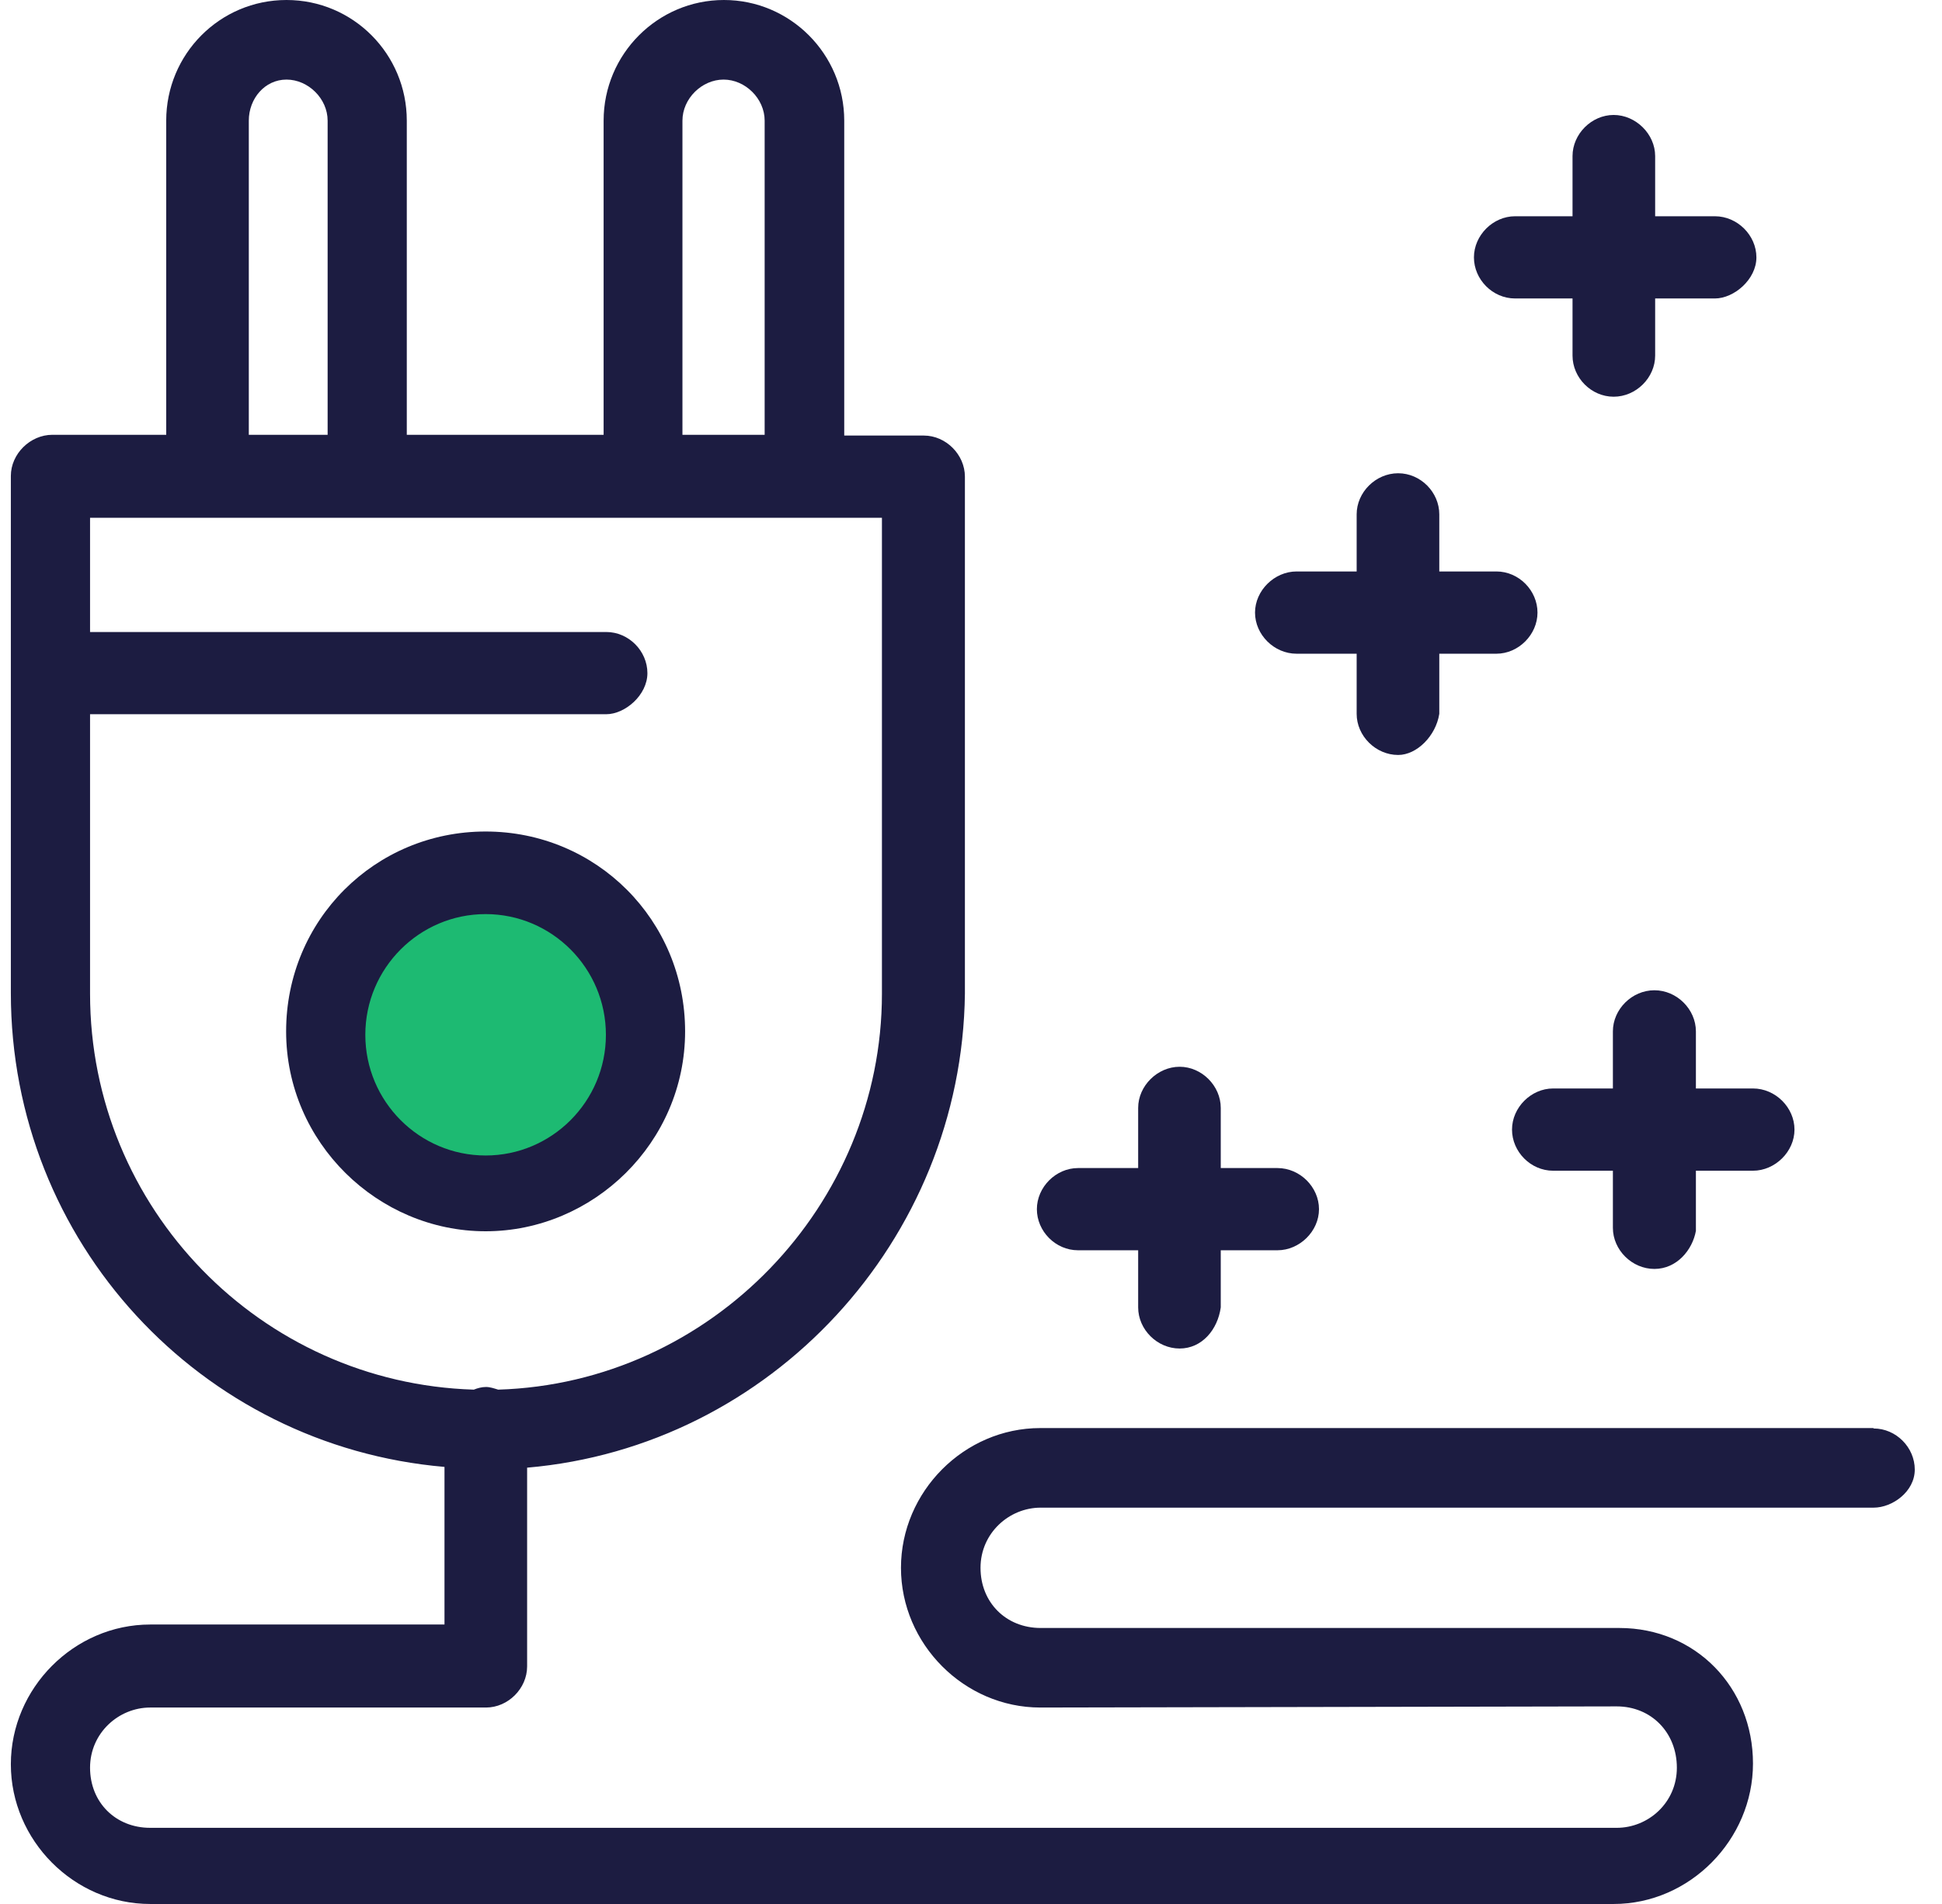
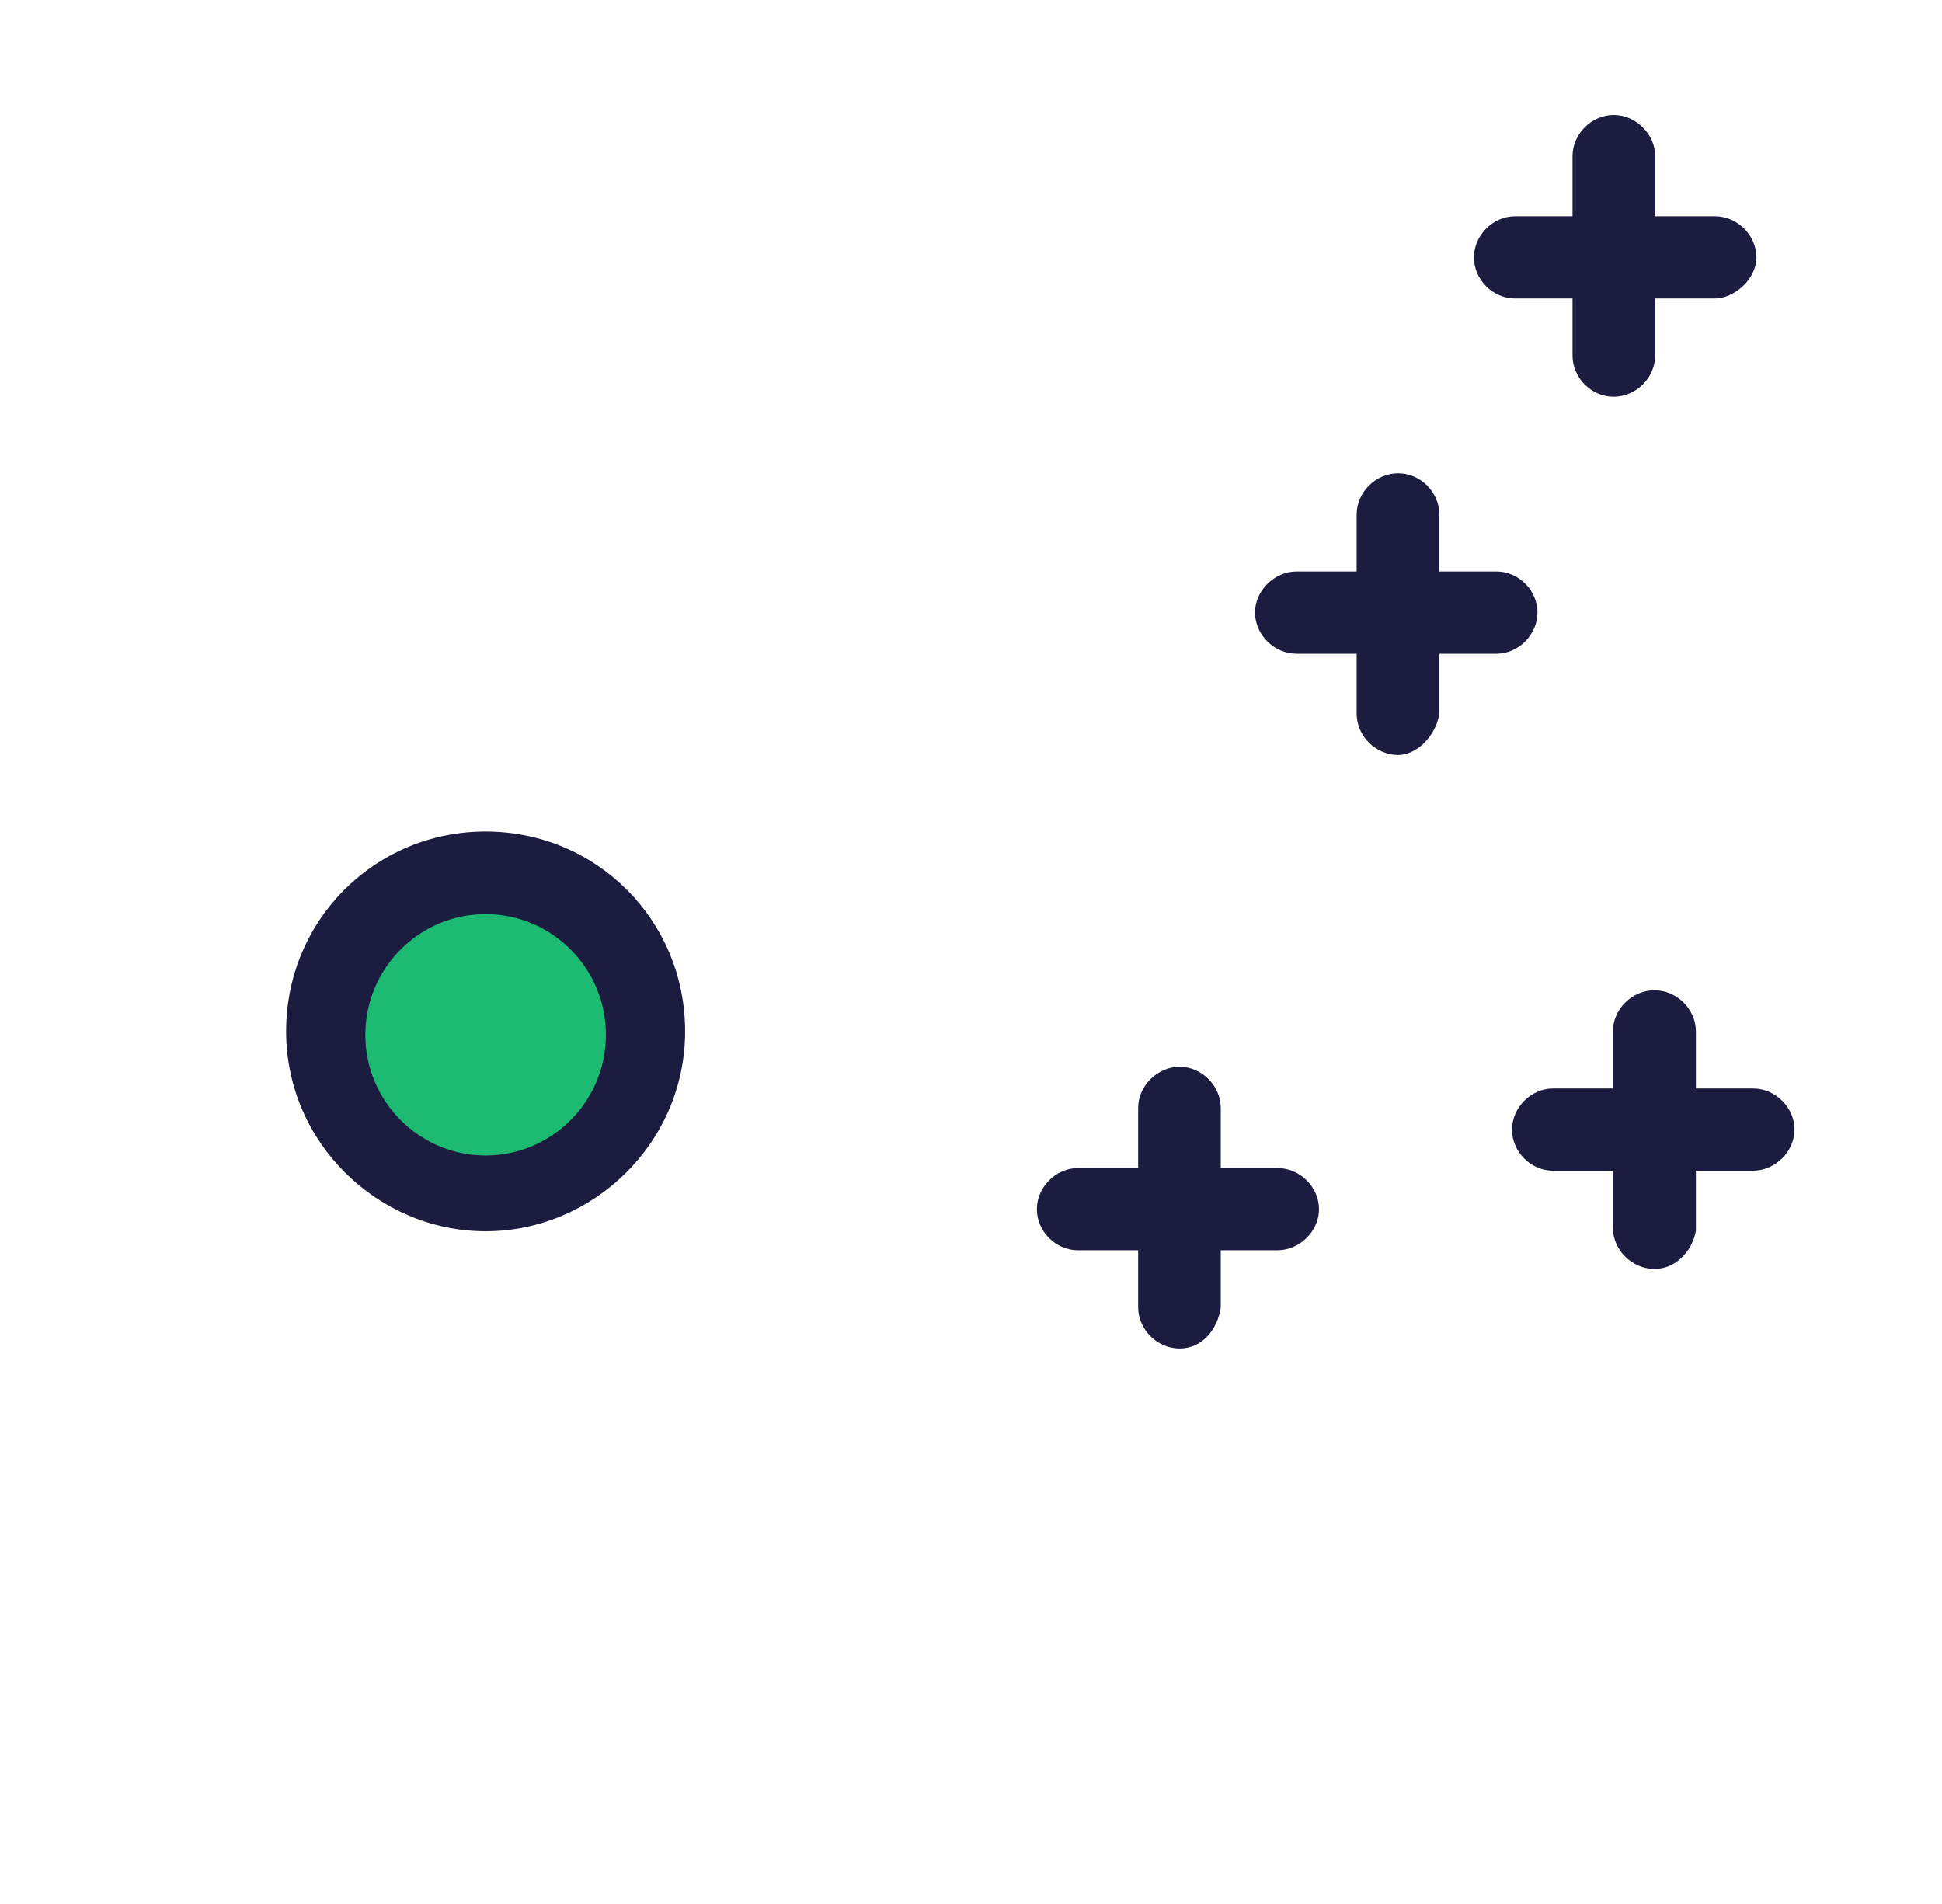
<svg xmlns="http://www.w3.org/2000/svg" width="51" height="50" viewBox="0 0 51 50" fill="none">
  <path d="M12.763 30.774C14.8 30.774 16.452 29.122 16.452 27.085C16.452 25.047 14.8 23.395 12.763 23.395C10.725 23.395 9.074 25.047 9.074 27.085C9.074 29.122 10.725 30.774 12.763 30.774Z" fill="#1DBA72" />
  <path d="M12.753 32.334C15.582 32.334 17.992 30.004 17.992 27.085C17.992 24.165 15.662 21.836 12.753 21.836C9.844 21.836 7.514 24.165 7.514 27.085C7.514 30.004 9.924 32.334 12.753 32.334ZM12.753 24.005C14.493 24.005 15.912 25.425 15.912 27.175C15.912 28.924 14.493 30.344 12.753 30.344C11.013 30.344 9.594 28.924 9.594 27.175C9.594 25.425 11.013 24.005 12.753 24.005Z" fill="#1C1C41" />
-   <path d="M49.196 37.502H27.32C25.32 37.502 23.661 39.172 23.661 41.172C23.661 43.171 25.32 44.841 27.32 44.841L42.457 44.811C43.367 44.811 44.037 45.501 44.037 46.421C44.037 47.34 43.287 48 42.457 48H3.945C3.035 48 2.365 47.331 2.365 46.421C2.365 45.511 3.115 44.841 3.945 44.841H12.763C13.343 44.841 13.843 44.341 13.843 43.761V38.542C20.241 37.992 25.261 32.574 25.34 26.095V12.518C25.34 11.938 24.841 11.438 24.261 11.438H22.171V3.169C22.171 1.42 20.751 0 19.012 0C17.272 0 15.852 1.42 15.852 3.169V11.418H10.683V3.169C10.683 1.42 9.274 0 7.524 0C5.774 0 4.365 1.42 4.365 3.169V11.418H1.375C0.795 11.418 0.285 11.918 0.285 12.498V26.075C0.285 32.623 5.274 37.972 11.673 38.522V42.661H3.945C1.945 42.661 0.285 44.331 0.285 46.331C0.285 48.33 1.945 50 3.945 50C13.553 50 32.769 50 42.377 50C44.377 50 46.036 48.31 46.036 46.311C46.036 44.311 44.527 42.752 42.527 42.752H27.33C26.42 42.752 25.75 42.082 25.75 41.172C25.75 40.262 26.5 39.592 27.33 39.592H49.206C49.696 39.592 50.285 39.172 50.285 38.592C50.285 38.012 49.796 37.513 49.206 37.513L49.196 37.502ZM17.922 3.169C17.922 2.589 18.432 2.09 19.002 2.09C19.572 2.09 20.081 2.589 20.081 3.169V11.418H17.922V3.169ZM6.534 3.169C6.534 2.589 6.954 2.09 7.524 2.09C8.094 2.09 8.604 2.589 8.604 3.169V11.418H6.534V3.169ZM2.365 26.085V18.756H15.922C16.412 18.756 17.002 18.256 17.002 17.677C17.002 17.097 16.512 16.597 15.922 16.597H2.365V13.597H23.161V26.095C23.161 31.654 18.672 36.323 13.083 36.493C12.983 36.463 12.873 36.423 12.763 36.423C12.653 36.423 12.543 36.453 12.443 36.493C6.854 36.323 2.365 31.734 2.365 26.095V26.085Z" fill="#1C1C41" />
  <path d="M34.049 17.167H35.628V18.746C35.628 19.326 36.128 19.826 36.718 19.826C37.208 19.826 37.708 19.326 37.798 18.746V17.167H39.298C39.877 17.167 40.377 16.667 40.377 16.087C40.377 15.507 39.888 15.007 39.298 15.007H37.798V13.507C37.798 12.927 37.308 12.428 36.718 12.428C36.128 12.428 35.628 12.927 35.628 13.507V15.007H34.049C33.469 15.007 32.959 15.507 32.959 16.087C32.959 16.667 33.459 17.167 34.049 17.167Z" fill="#1C1C41" />
  <path d="M39.788 7.838H41.297V9.338C41.297 9.918 41.787 10.418 42.377 10.418C42.967 10.418 43.467 9.918 43.467 9.338V7.838H45.036C45.536 7.838 46.126 7.339 46.126 6.759C46.126 6.179 45.626 5.679 45.036 5.679H43.467V4.099C43.467 3.519 42.957 3.019 42.377 3.019C41.797 3.019 41.297 3.519 41.297 4.099V5.679H39.788C39.208 5.679 38.708 6.179 38.708 6.759C38.708 7.339 39.198 7.838 39.788 7.838Z" fill="#1C1C41" />
  <path d="M44.537 28.584V27.085C44.537 26.505 44.037 26.005 43.447 26.005C42.857 26.005 42.357 26.505 42.357 27.085V28.584H40.787C40.208 28.584 39.708 29.084 39.708 29.664C39.708 30.244 40.197 30.744 40.787 30.744H42.357V32.244C42.357 32.823 42.857 33.323 43.447 33.323C44.037 33.323 44.447 32.823 44.537 32.324V30.744H46.036C46.616 30.744 47.126 30.244 47.126 29.664C47.126 29.084 46.626 28.584 46.036 28.584H44.537Z" fill="#1C1C41" />
  <path d="M28.31 32.833H29.89V34.333C29.89 34.913 30.389 35.413 30.979 35.413C31.569 35.413 31.979 34.913 32.059 34.333V32.833H33.549C34.129 32.833 34.639 32.334 34.639 31.754C34.639 31.174 34.139 30.674 33.549 30.674H32.059V29.094C32.059 28.514 31.559 28.014 30.979 28.014C30.399 28.014 29.89 28.514 29.89 29.094V30.674H28.31C27.73 30.674 27.23 31.174 27.23 31.754C27.23 32.334 27.72 32.833 28.31 32.833Z" fill="#1C1C41" />
</svg>